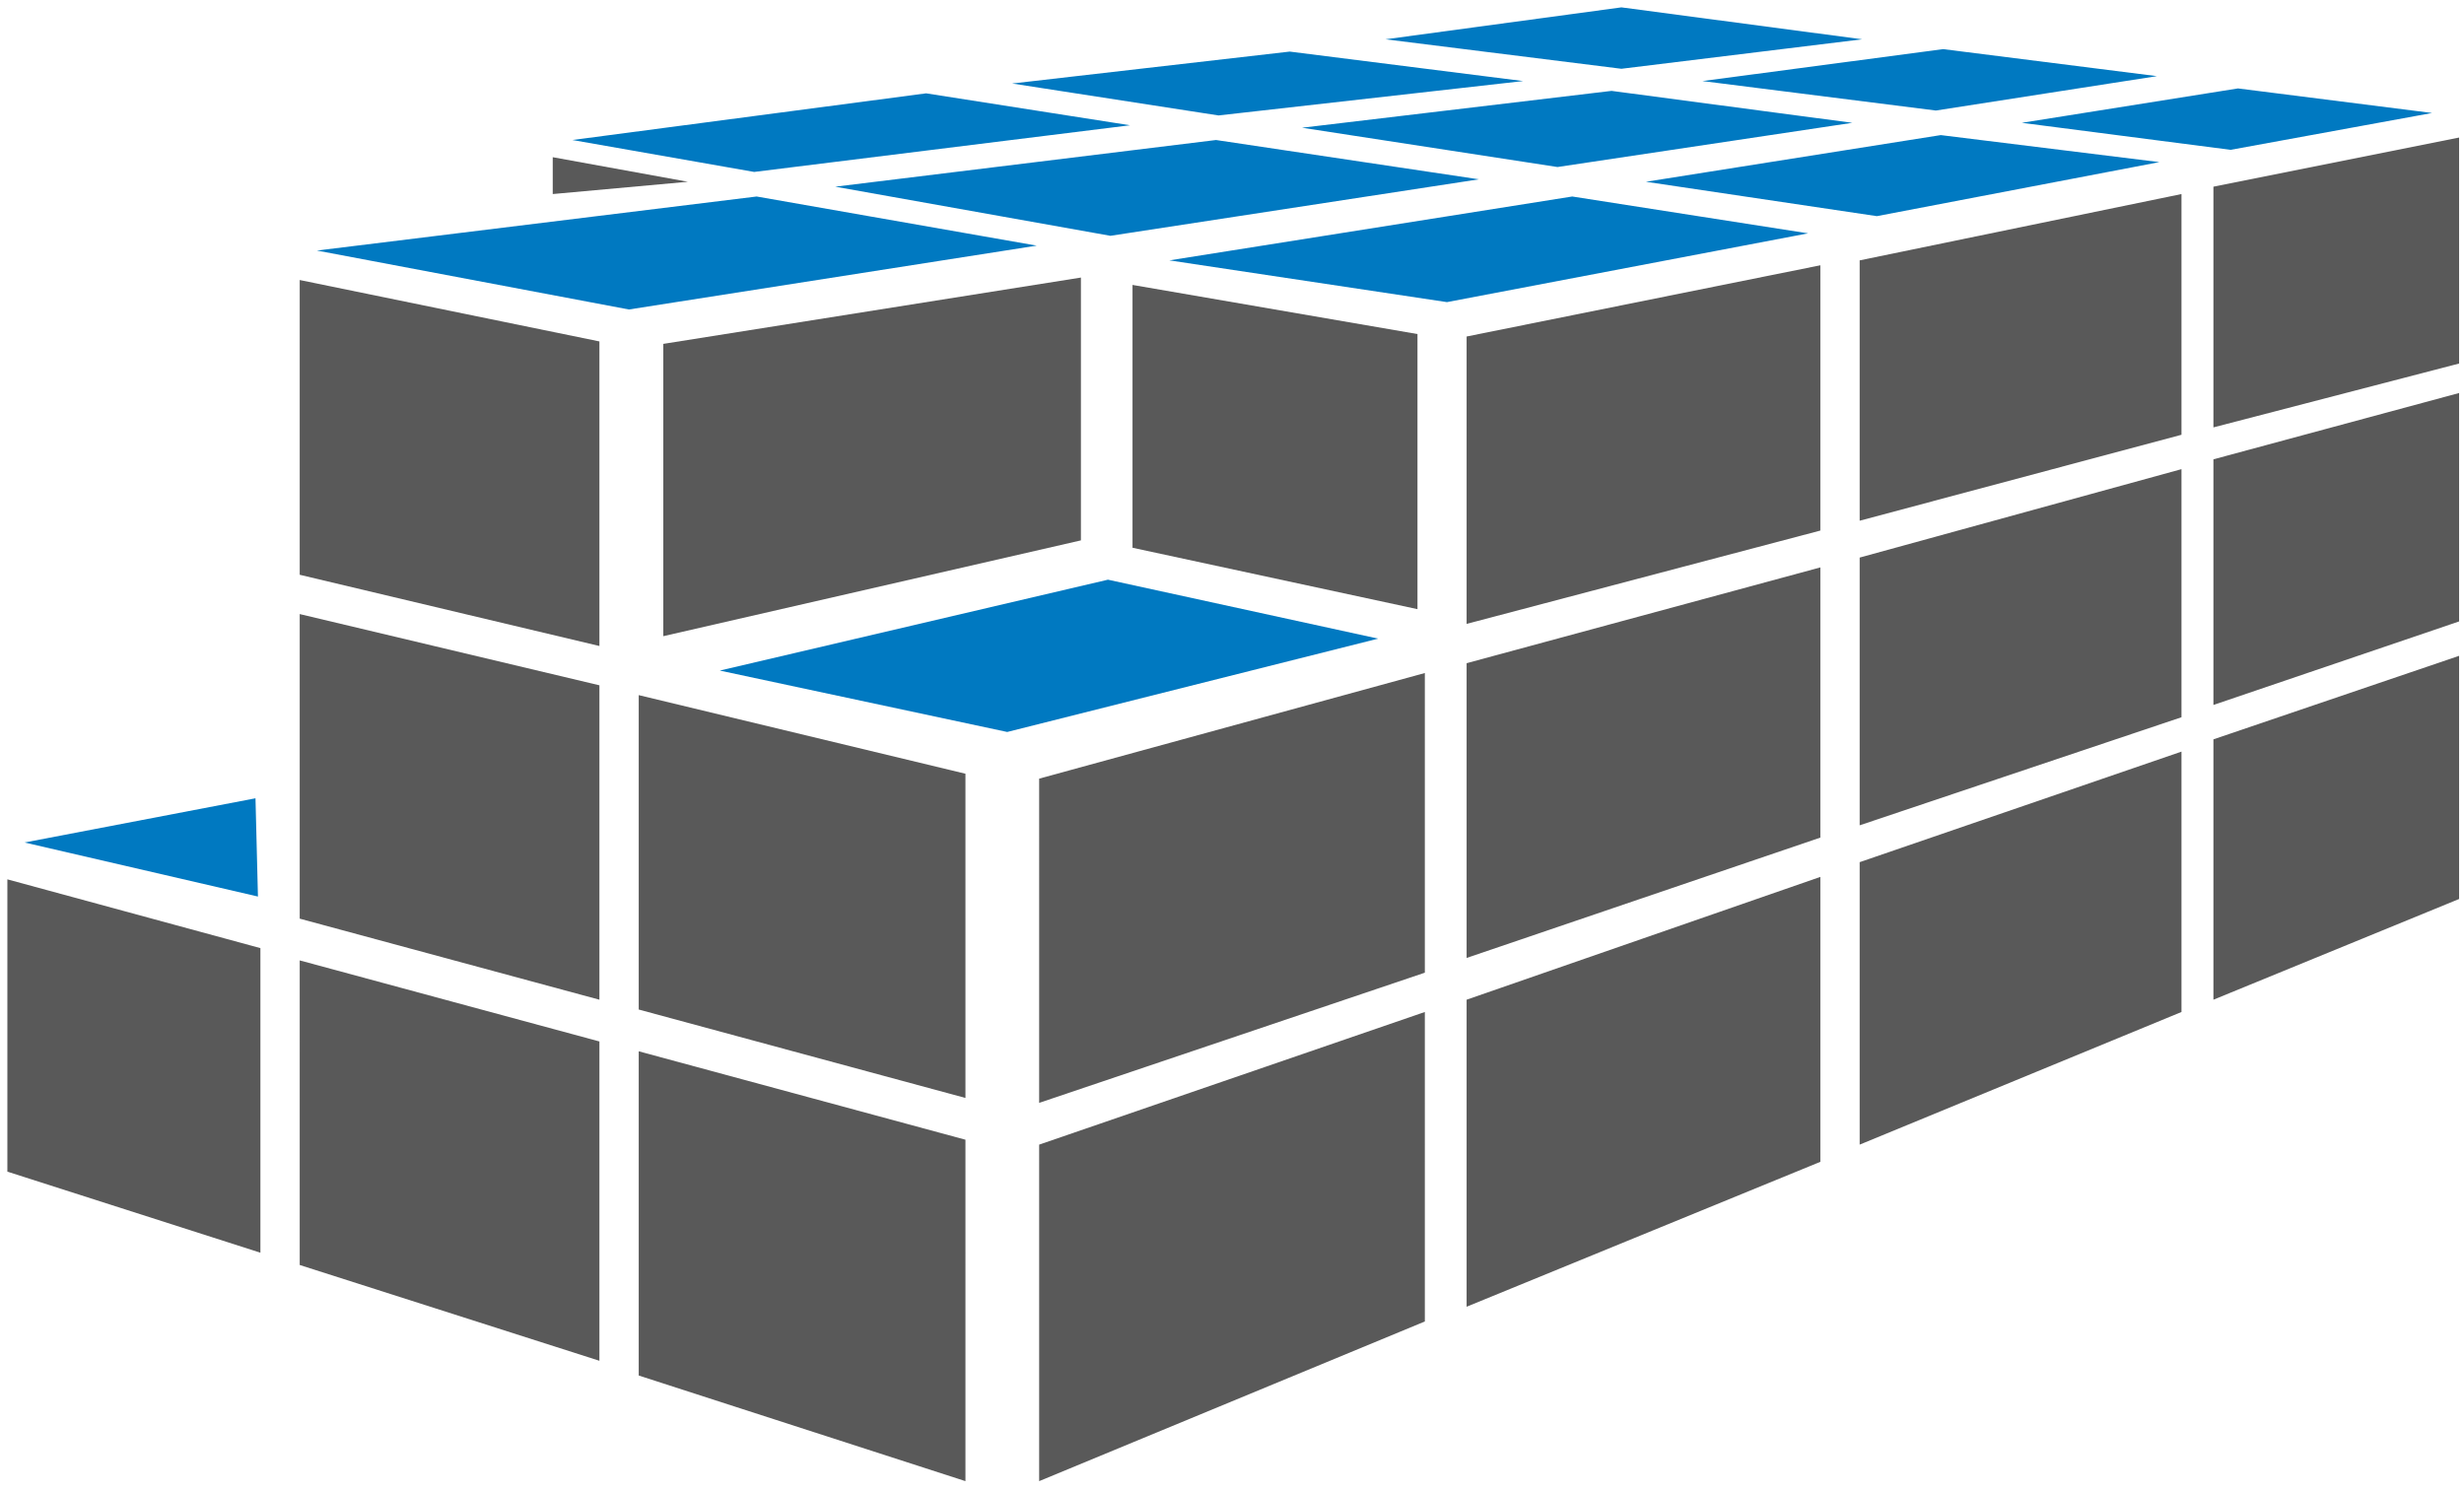
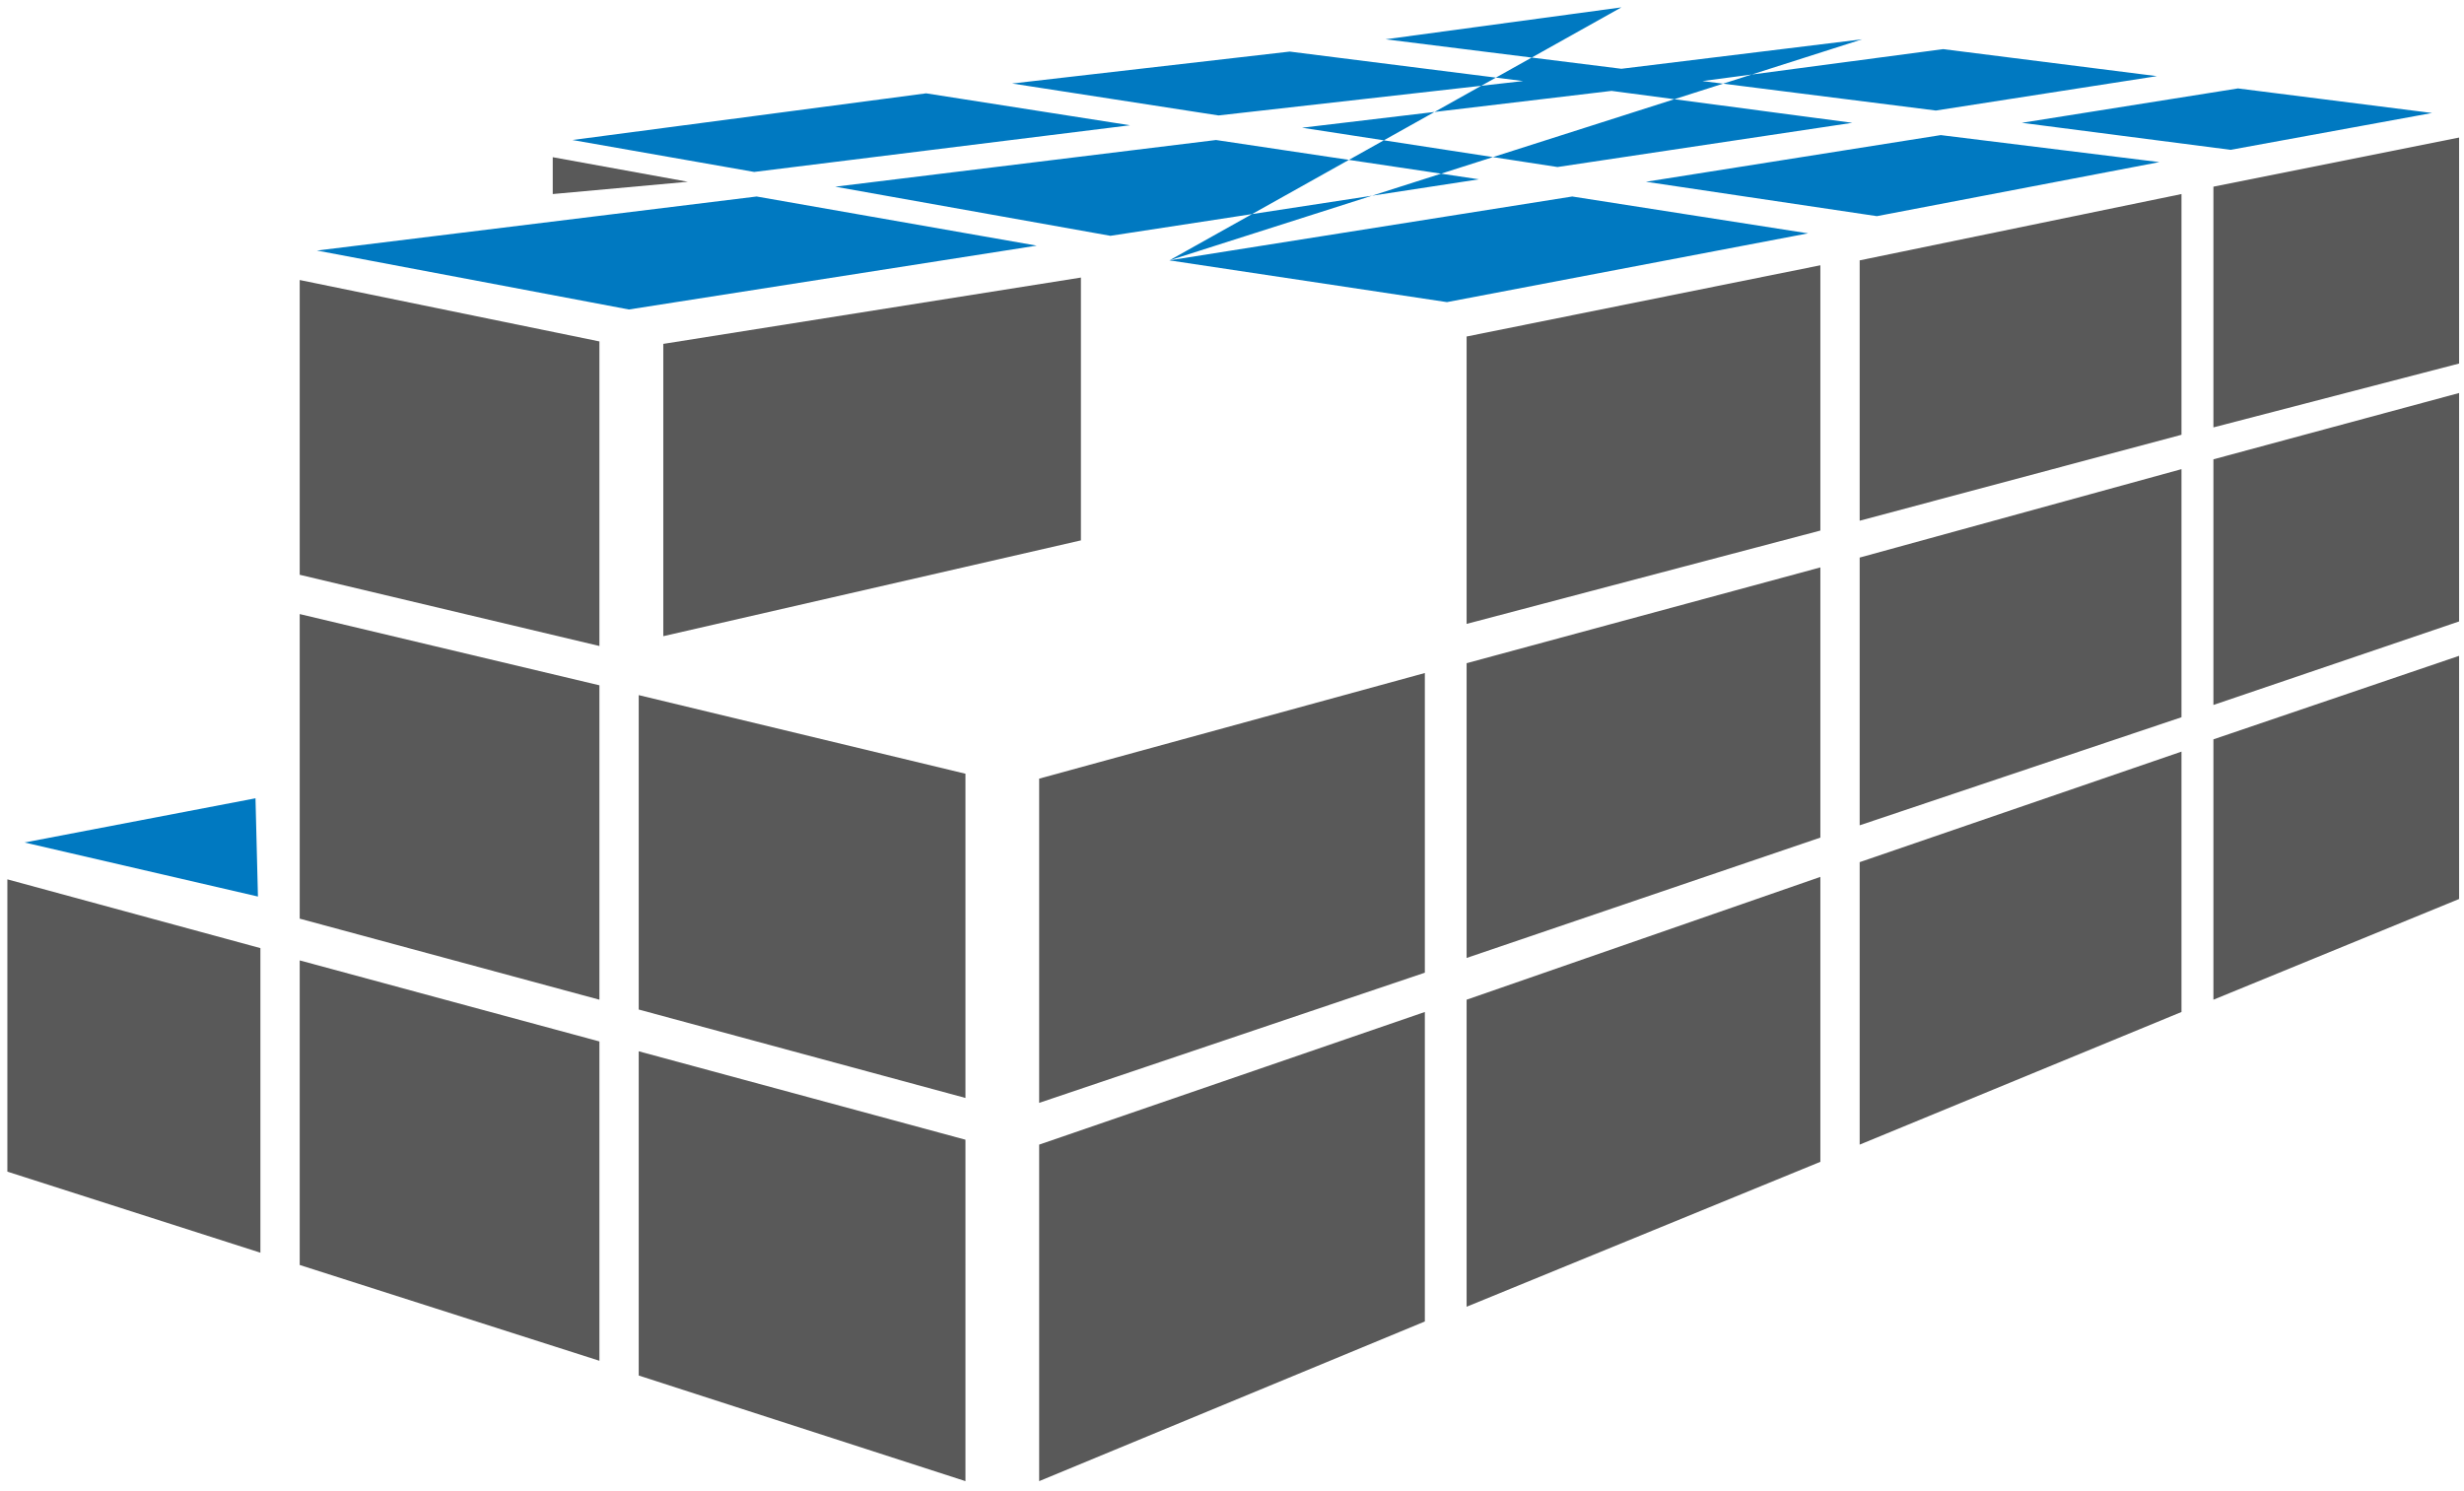
<svg xmlns="http://www.w3.org/2000/svg" version="1.1" id="Layer_2" x="0px" y="0px" width="100.3px" height="60.7px" viewBox="0 0 100.3 60.7" style="enable-background:new 0 0 100.3 60.7;" xml:space="preserve">
  <style type="text/css">

	.st0{fill:#595959;}
	.st1{fill:#0079C1;}

</style>
  <g>
-     <path class="st1" d="M46,5.1l-8.3-1.3L23.3,5.7L30.7,7L46,5.1z M62,3.3l-9.5-1.2L41.2,3.4l8.4,1.3L62,3.3z M78.8,4.5l9-1.4L79.1,2   l-9.8,1.3L78.8,4.5z M34,7.6l11.2,2l15-2.3L49.5,5.7L34,7.6z M75.4,5l-9.8-1.3L53,5.2l10.4,1.6L75.4,5z M30.8,8l-17.9,2.2l12.7,2.4   L42.2,10L30.8,8z M67,7.4l9.4,1.4l11.5-2.2L79,5.5L67,7.4z M47.6,10.6l11.3,1.7l14.7-2.8l-9.6-1.5L47.6,10.6z M75.8,1.6L66,0.3   l-9.6,1.3l9.6,1.2L75.8,1.6z M91.1,3.6L82.3,5l8.5,1.1L99,4.6L91.1,3.6z" />
+     <path class="st1" d="M46,5.1l-8.3-1.3L23.3,5.7L30.7,7L46,5.1z M62,3.3l-9.5-1.2L41.2,3.4l8.4,1.3L62,3.3z M78.8,4.5l9-1.4L79.1,2   l-9.8,1.3L78.8,4.5z M34,7.6l11.2,2l15-2.3L49.5,5.7L34,7.6z M75.4,5l-9.8-1.3L53,5.2l10.4,1.6L75.4,5z M30.8,8l-17.9,2.2l12.7,2.4   L42.2,10L30.8,8z M67,7.4l9.4,1.4l11.5-2.2L79,5.5L67,7.4z M47.6,10.6l11.3,1.7l14.7-2.8l-9.6-1.5L47.6,10.6z L66,0.3   l-9.6,1.3l9.6,1.2L75.8,1.6z M91.1,3.6L82.3,5l8.5,1.1L99,4.6L91.1,3.6z" />
    <path class="st0" d="M75.7,21.2l13.1-3.5V7.9l-13.1,2.7V21.2z M59.7,25.4l14.4-3.8V10.8l-14.4,2.9V25.4z M59.7,53.2l14.4-5.9V35.7   l-14.4,5V53.2z M42.3,44.9l15.7-5.3V27.4l-15.7,4.3V44.9z M59.7,39l14.4-4.9V23.1L59.7,27V39z M75.7,46.6l13.1-5.4V30.6l-13.1,4.5   V46.6z M90.1,40.7l10-4.1v-9.9l-10,3.4V40.7z M42.3,60.3l15.7-6.5V41.2l-15.7,5.4V60.3z M90.1,7.6v9.8l10-2.6V5.6L90.1,7.6z    M75.7,33.6l13.1-4.4V19.1l-13.1,3.6V33.6z M90.1,28.7l10-3.4V16l-10,2.7V28.7z" />
    <path class="st0" d="M12.2,37.4l12.2,3.3V27.9L12.2,25V37.4z M12.2,51.5l12.2,3.9V42.4l-12.2-3.3V51.5z M0.3,47.7L10.6,51V38.6   L0.3,35.8V47.7z M26,56l13.3,4.3V46.4L26,42.8V56z M12.2,23.4l12.2,2.9V13.9l-12.2-2.5V23.4z M26,41.1l13.3,3.6V31.5L26,28.3V41.1z   " />
    <polygon class="st1" points="1,34.3 10.4,32.5 10.5,36.5  " />
    <polygon class="st0" points="44,11.3 27,14 27,25.9 44,22  " />
-     <polygon class="st1" points="45.1,23.6 29.3,27.3 41,29.8 56.1,26  " />
-     <polygon class="st0" points="57.7,24.8 46.1,22.3 46.1,11.6 57.7,13.6  " />
    <polygon class="st0" points="28,7.4 22.5,7.9 22.5,6.4  " />
  </g>
</svg>